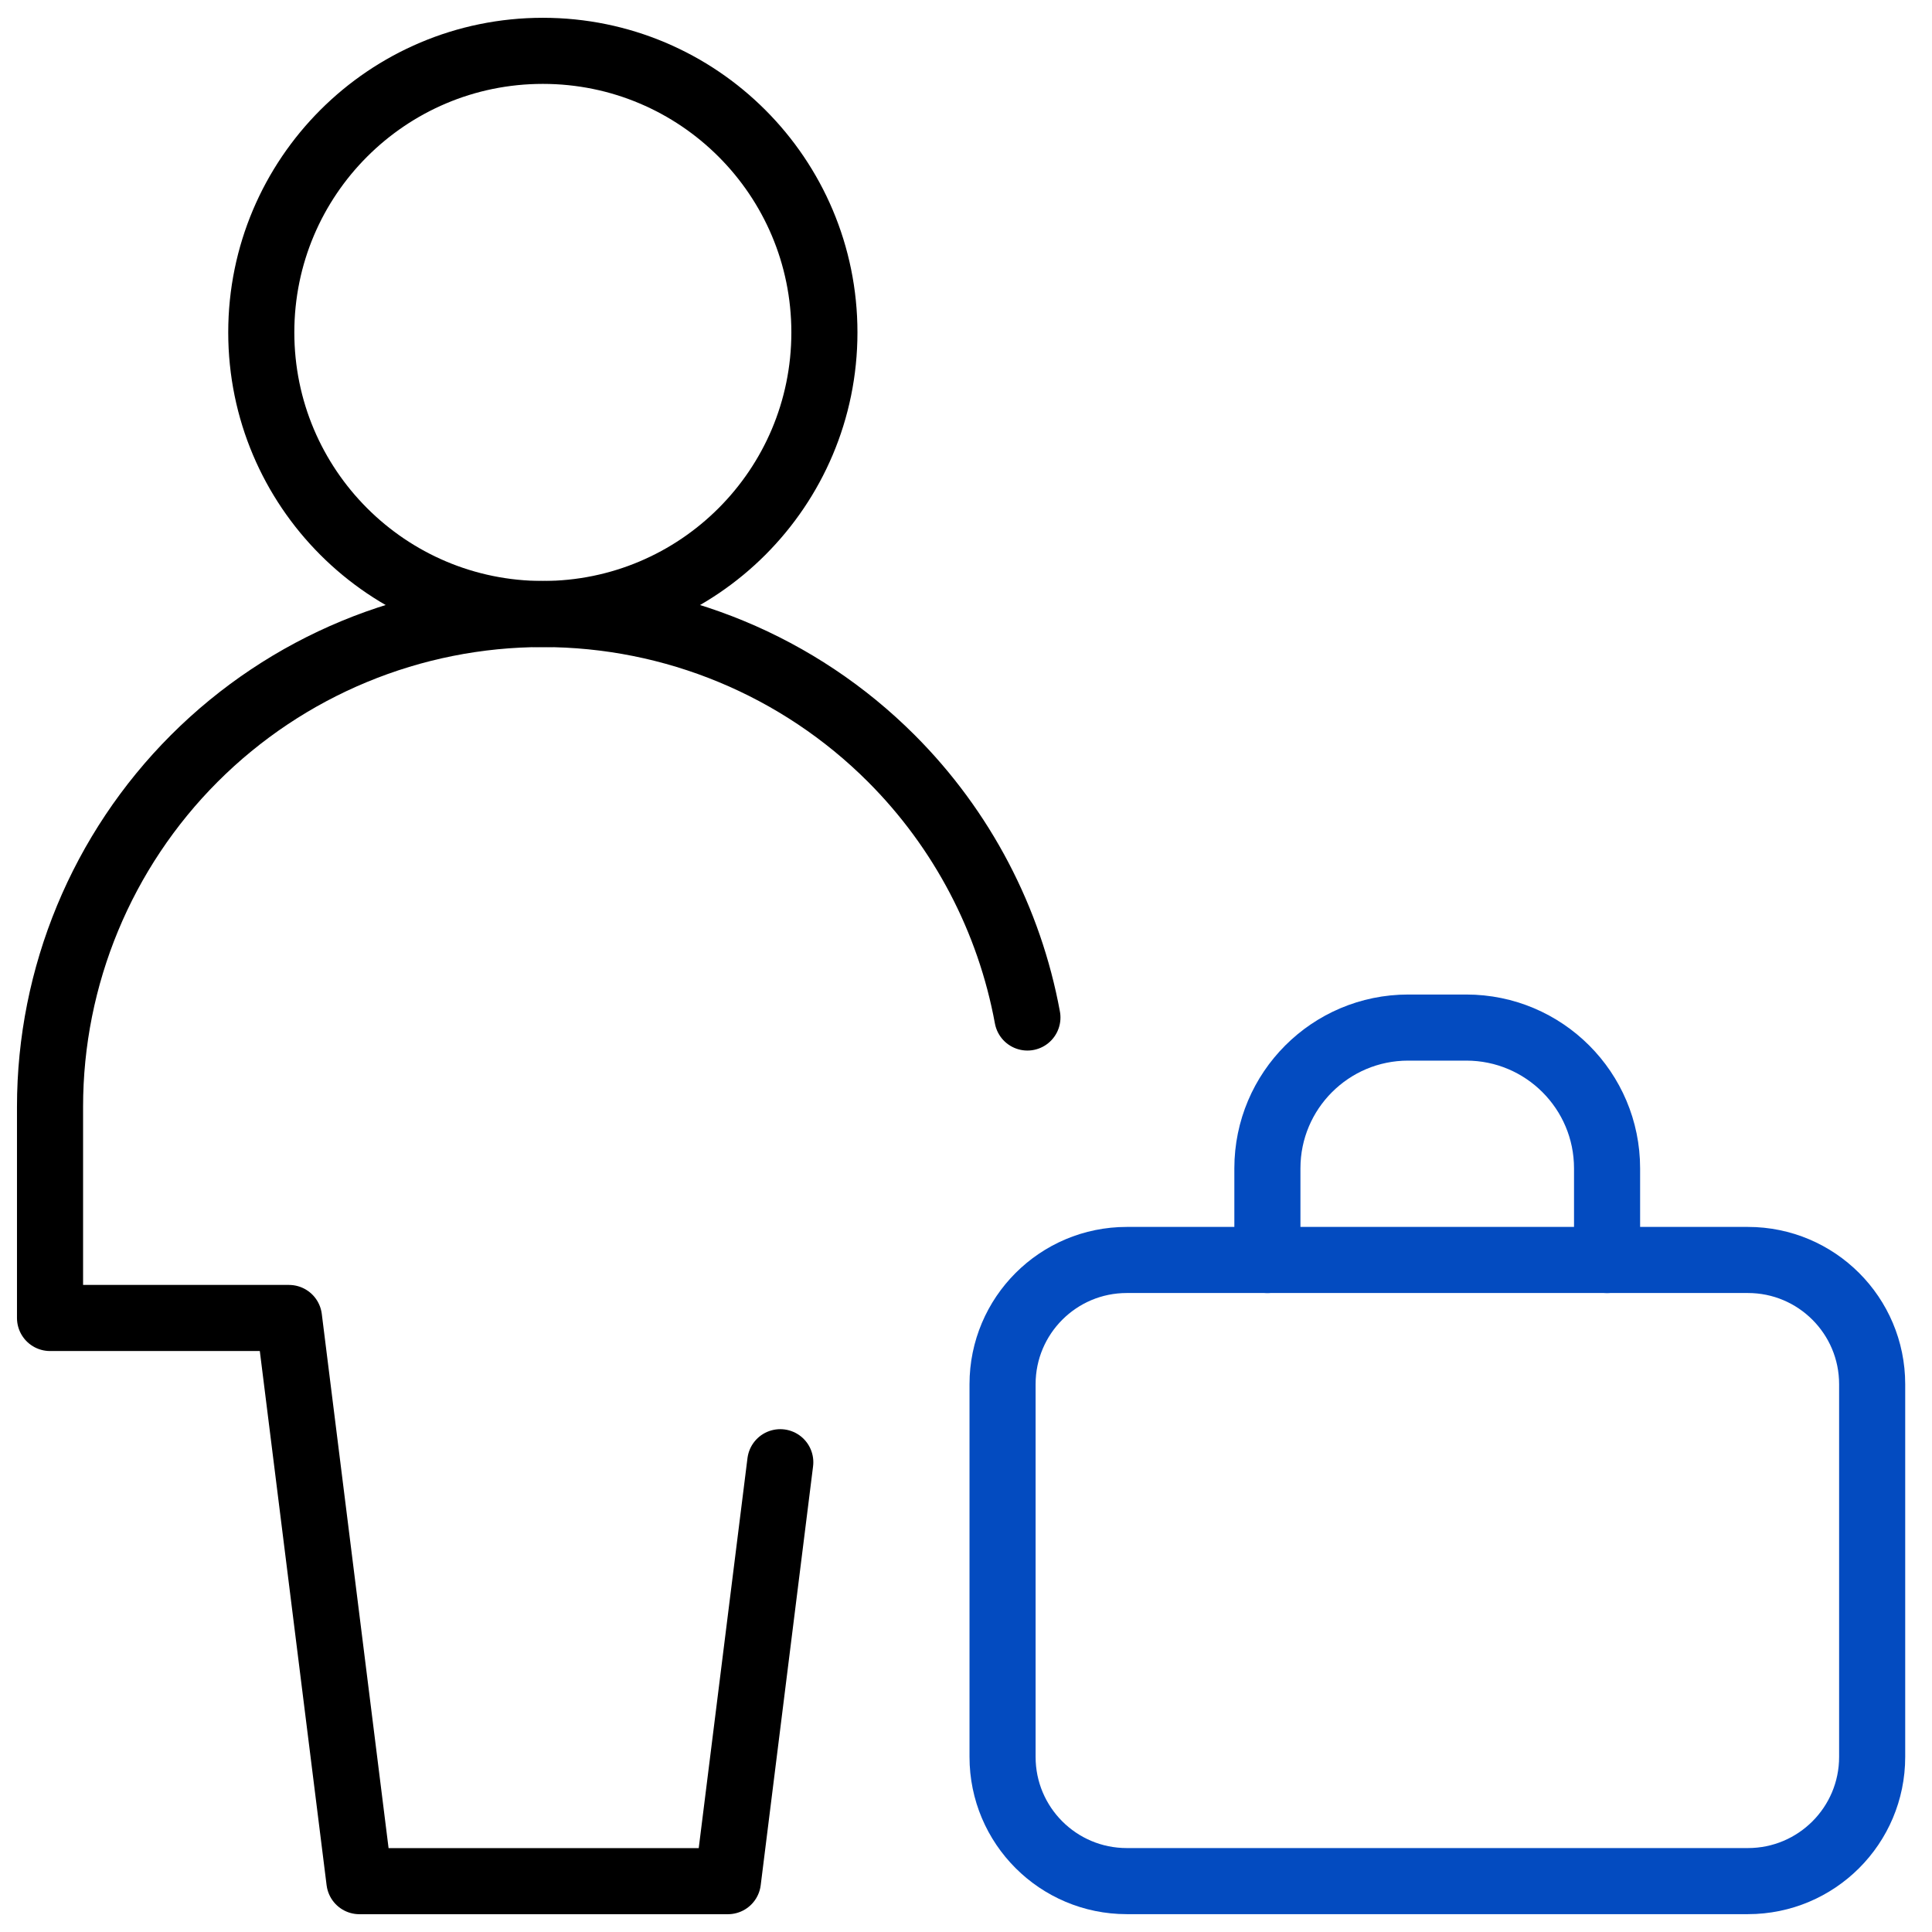
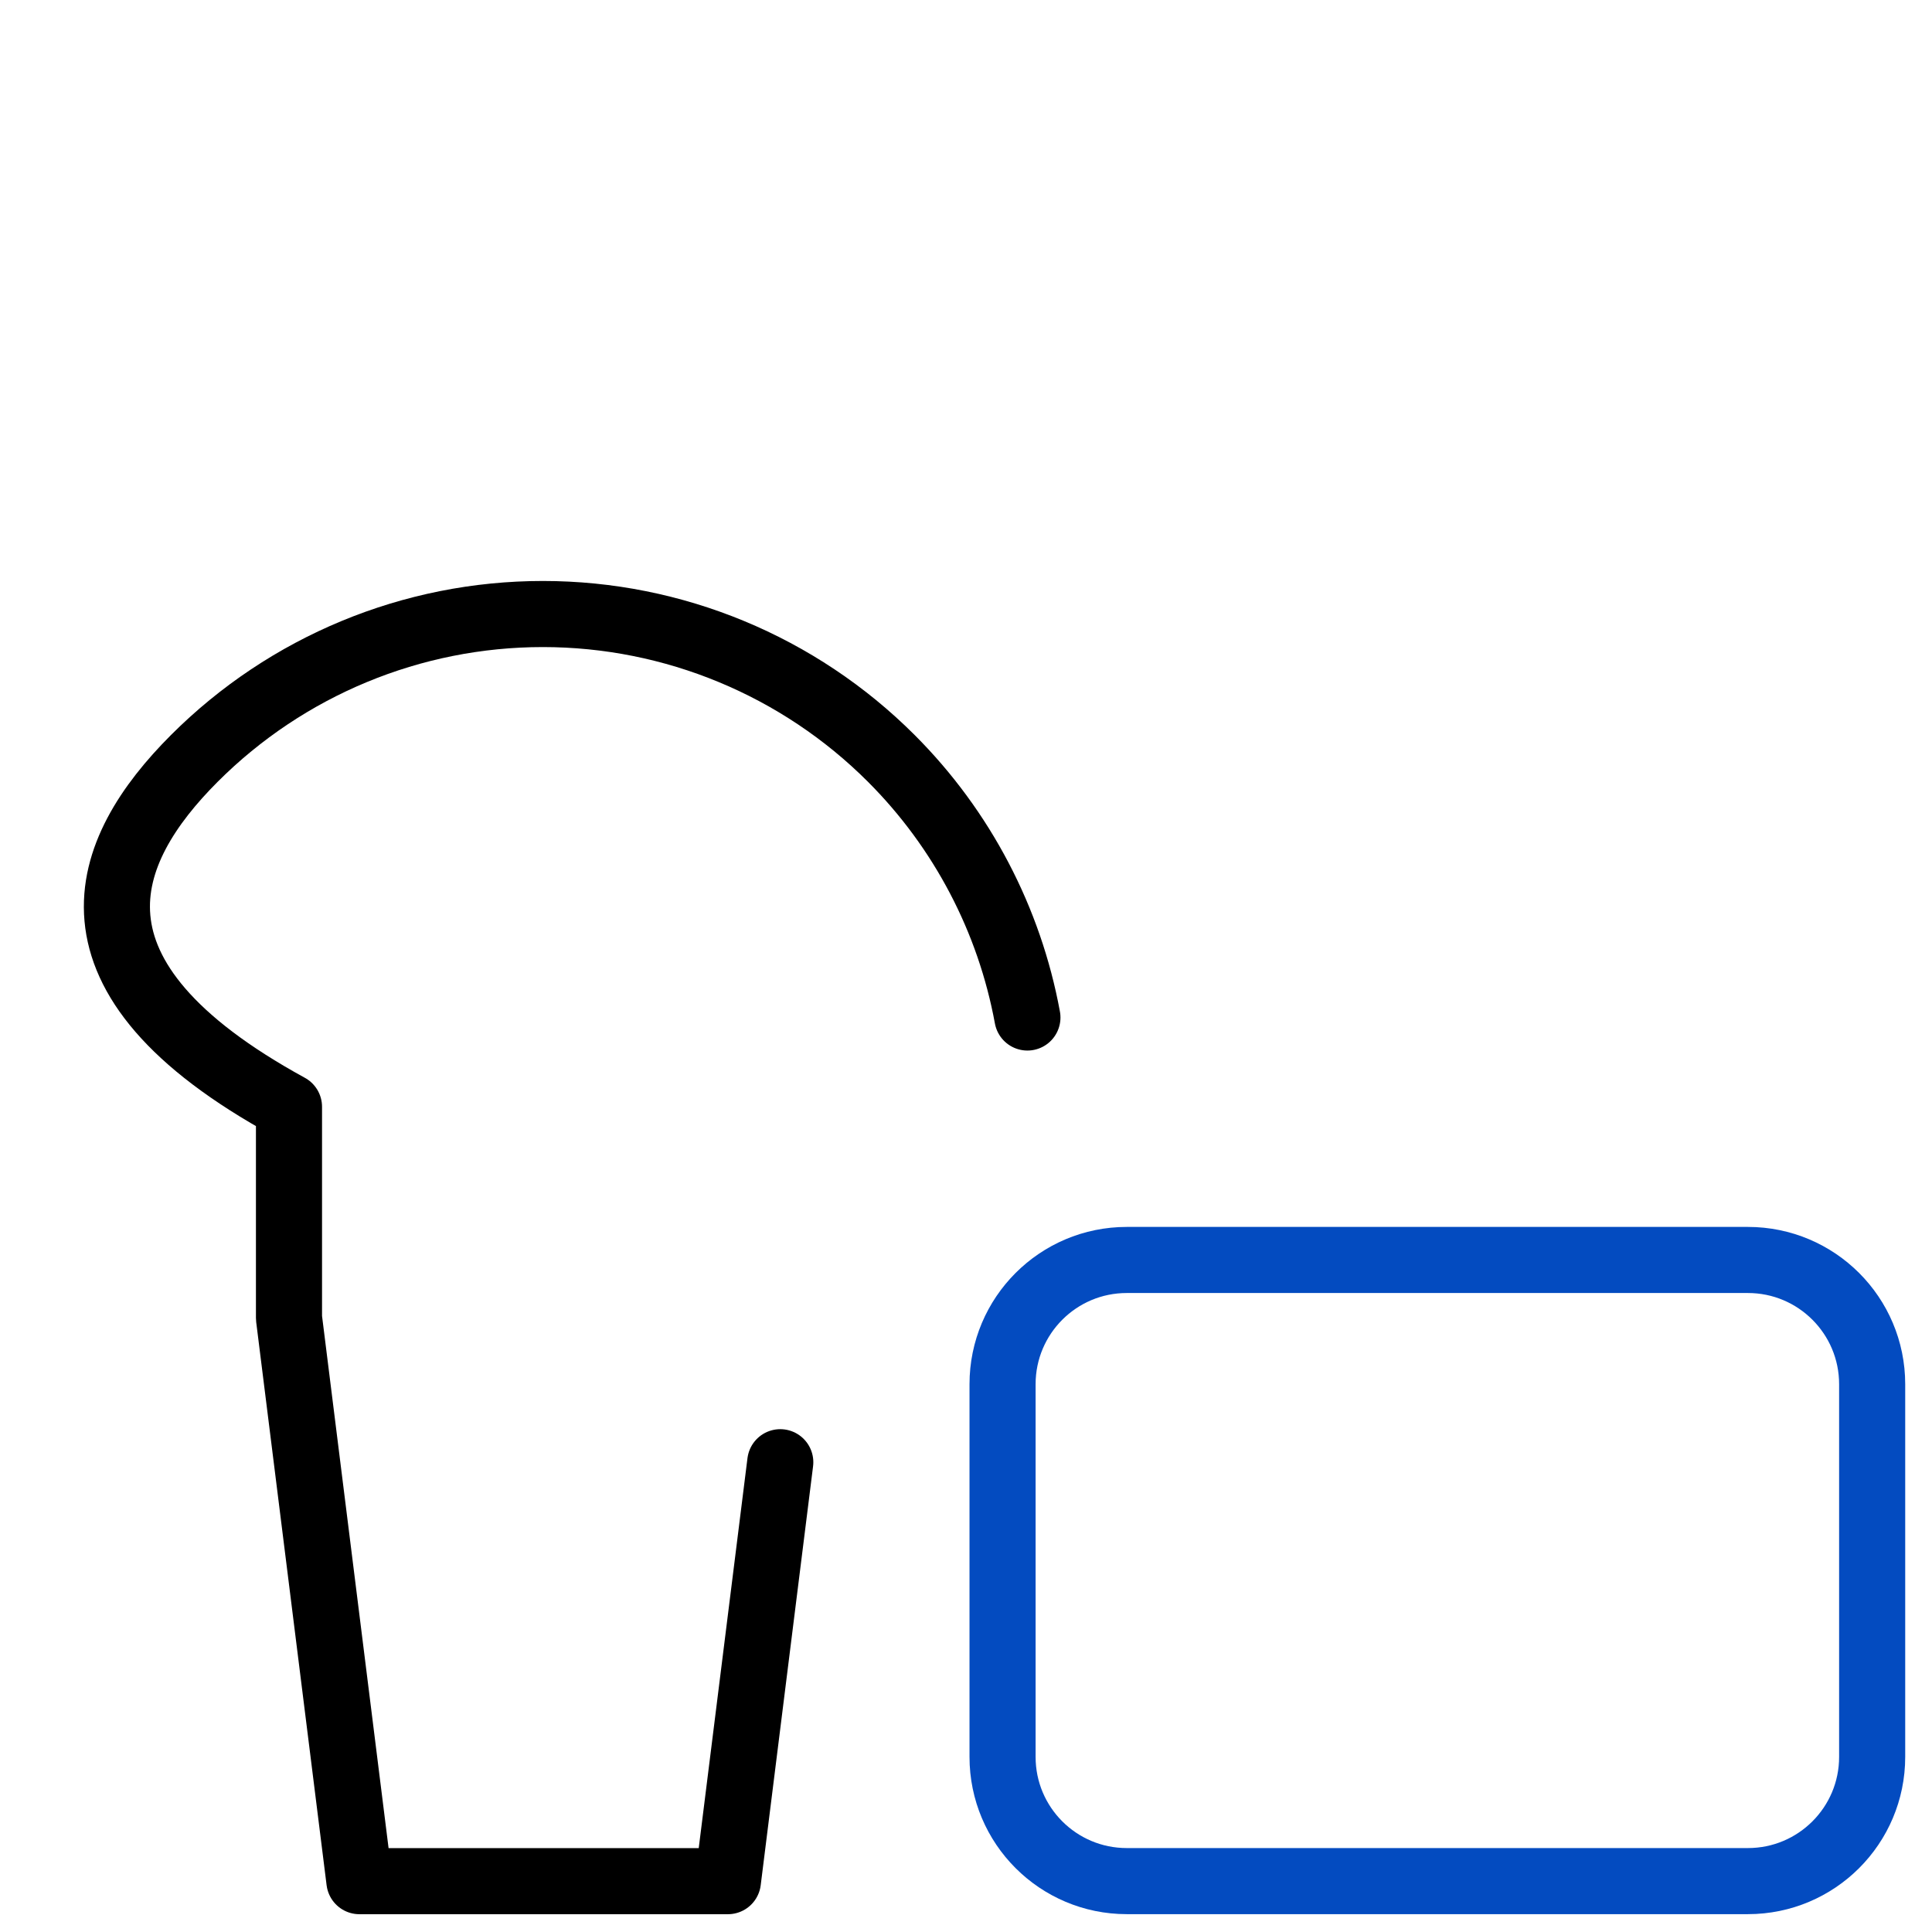
<svg xmlns="http://www.w3.org/2000/svg" width="38" height="38" viewBox="0 0 38 38" fill="none">
-   <path d="M10.677 12.077C13.736 12.077 16.215 9.597 16.215 6.538C16.215 3.48 13.736 1 10.677 1C7.618 1 5.139 3.48 5.139 6.538C5.139 9.597 7.618 12.077 10.677 12.077Z" stroke="black" stroke-width="1.3" stroke-linecap="round" stroke-linejoin="round" />
-   <path d="M15.347 28.76L14.317 37H7.069L5.684 25.923H0.984V21.769C0.984 19.199 2.006 16.734 3.823 14.916C5.641 13.098 8.106 12.077 10.677 12.077C13.247 12.077 15.712 13.098 17.53 14.916C18.928 16.314 19.855 18.095 20.208 20.013" stroke="black" stroke-width="1.3" stroke-linecap="round" stroke-linejoin="round" />
+   <path d="M15.347 28.76L14.317 37H7.069L5.684 25.923V21.769C0.984 19.199 2.006 16.734 3.823 14.916C5.641 13.098 8.106 12.077 10.677 12.077C13.247 12.077 15.712 13.098 17.53 14.916C18.928 16.314 19.855 18.095 20.208 20.013" stroke="black" stroke-width="1.3" stroke-linecap="round" stroke-linejoin="round" />
  <path d="M19.719 27.226C19.719 25.876 20.813 24.782 22.162 24.782H34.379C35.729 24.782 36.823 25.876 36.823 27.226V34.556C36.823 35.906 35.729 36.999 34.379 36.999H22.162C20.813 36.999 19.719 35.906 19.719 34.556V27.226Z" stroke="#034BC0" stroke-width="1.3" stroke-linecap="round" stroke-linejoin="round" />
-   <path d="M24.928 24.783V22.98C24.928 21.451 26.168 20.211 27.697 20.211H28.84C30.369 20.211 31.609 21.451 31.609 22.98V24.783" stroke="#034BC0" stroke-width="1.3" stroke-linecap="round" stroke-linejoin="round" />
</svg>